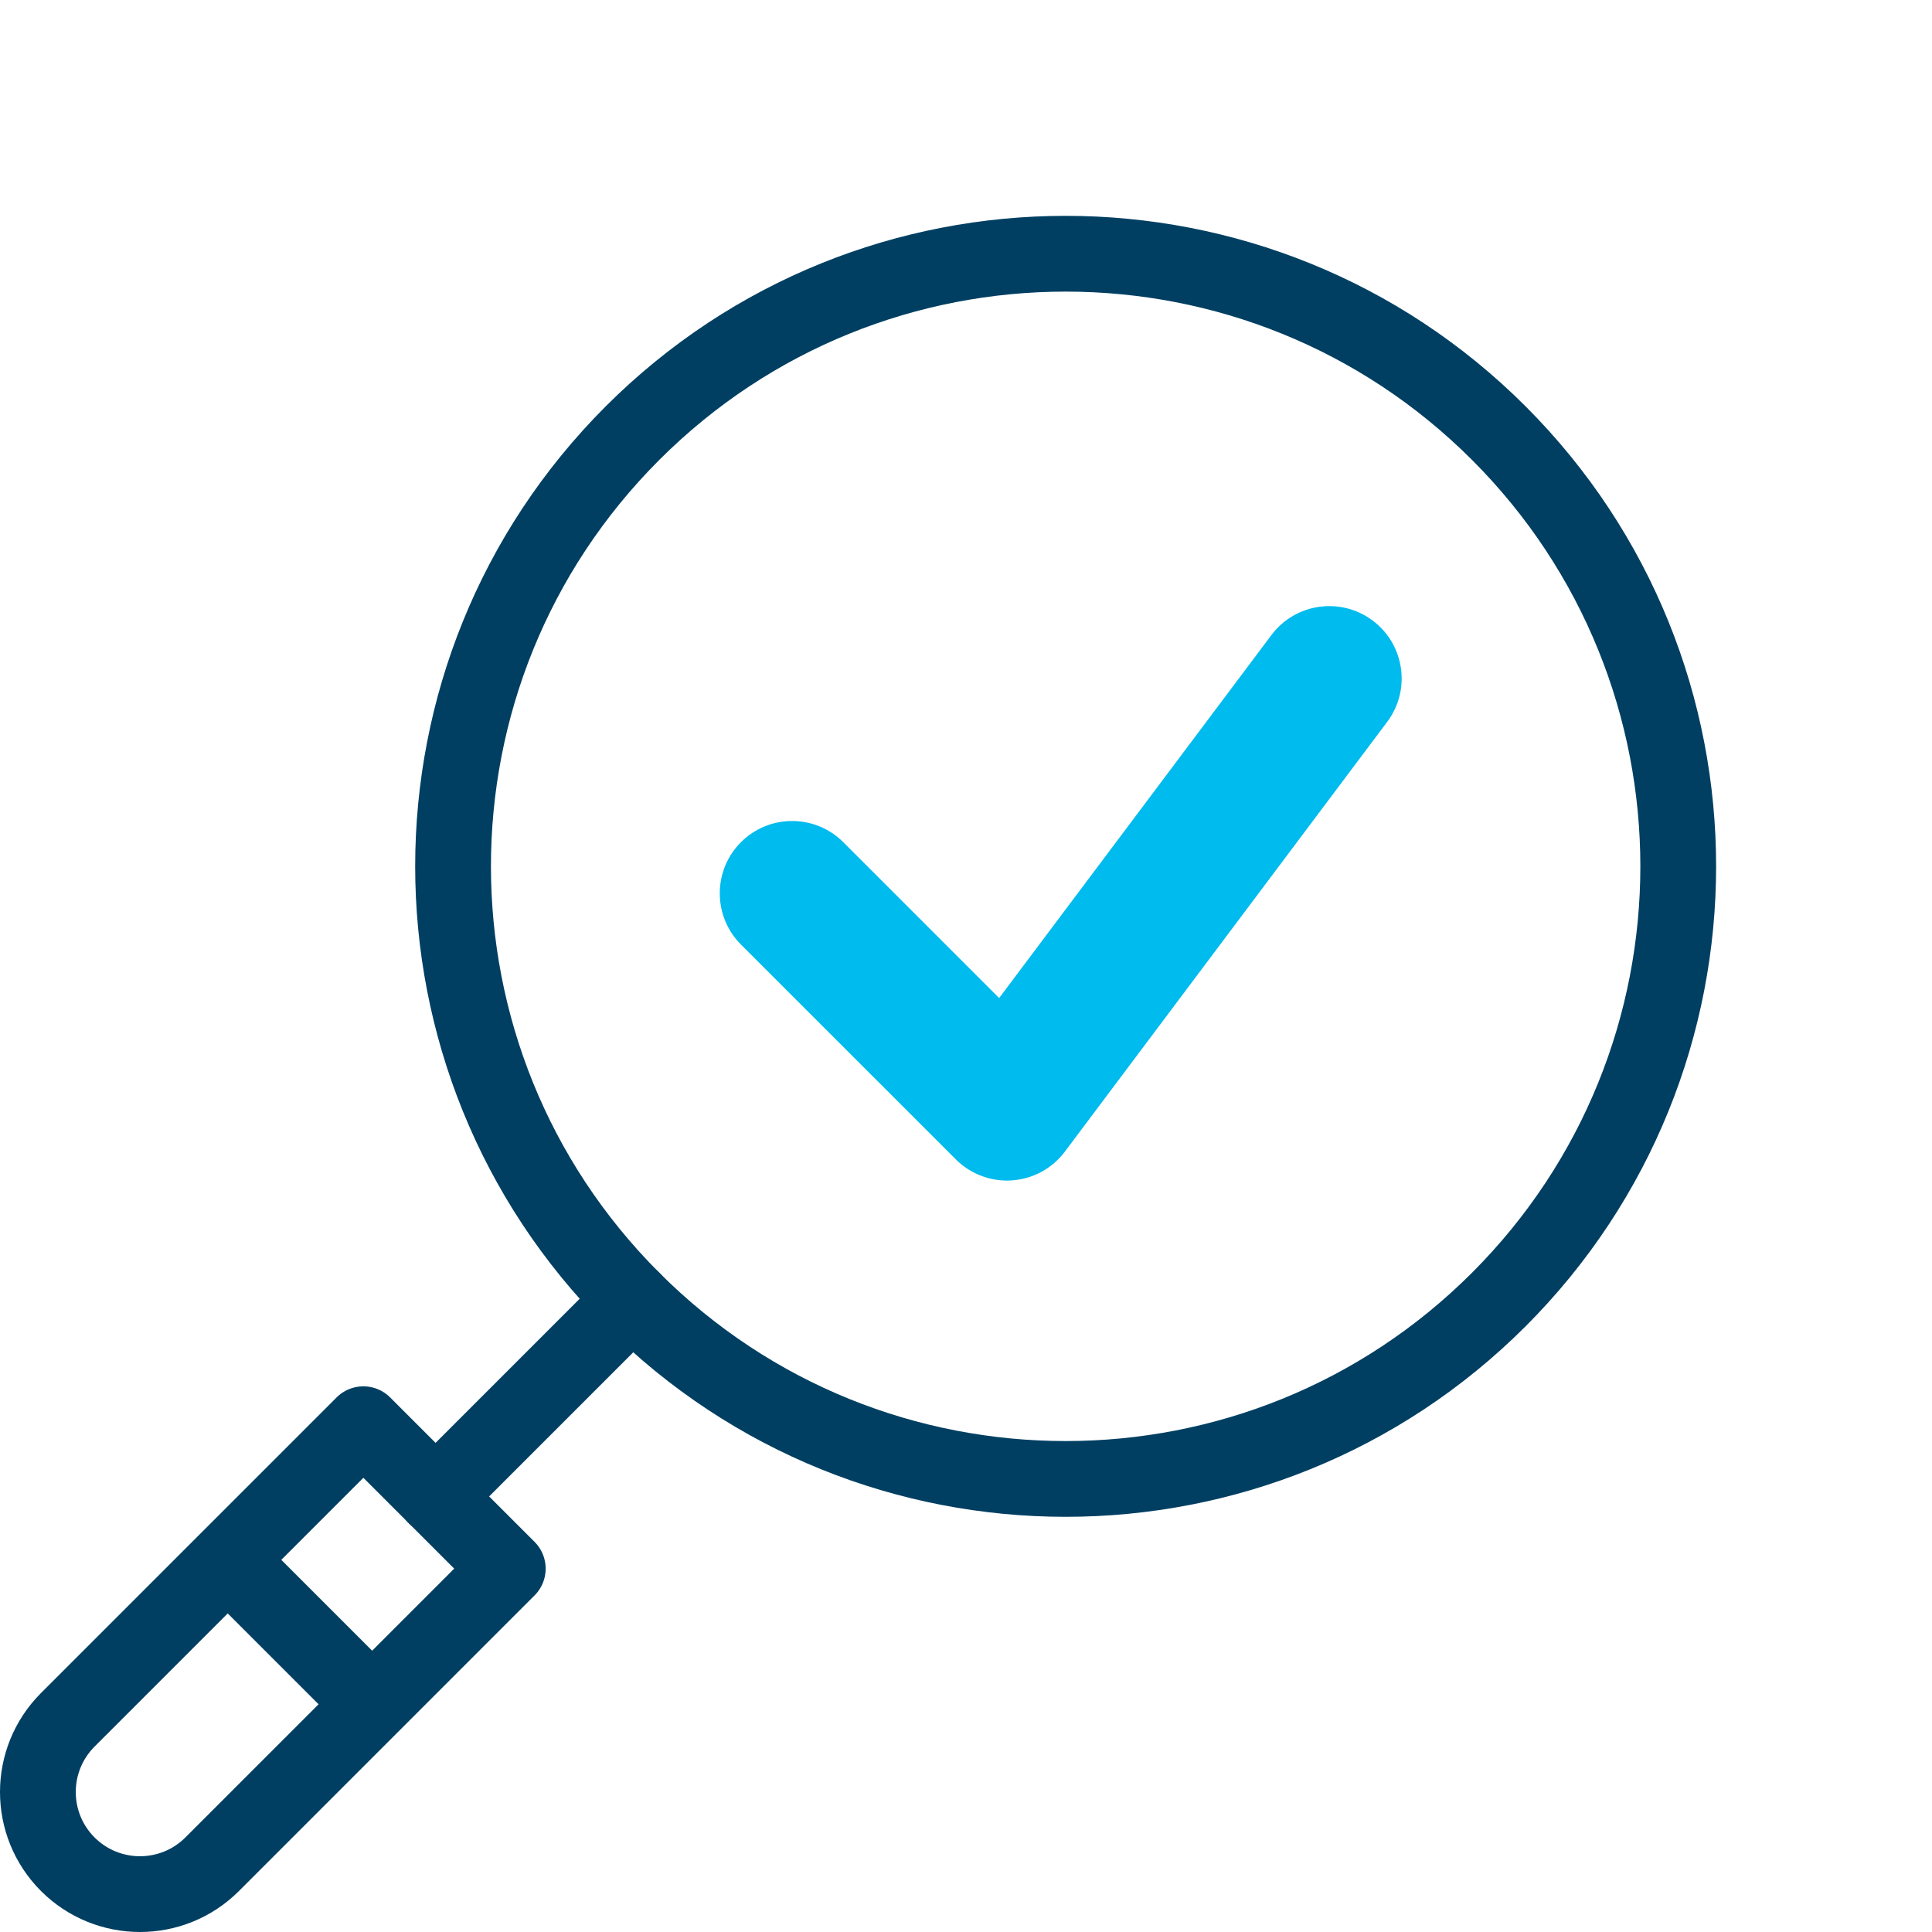
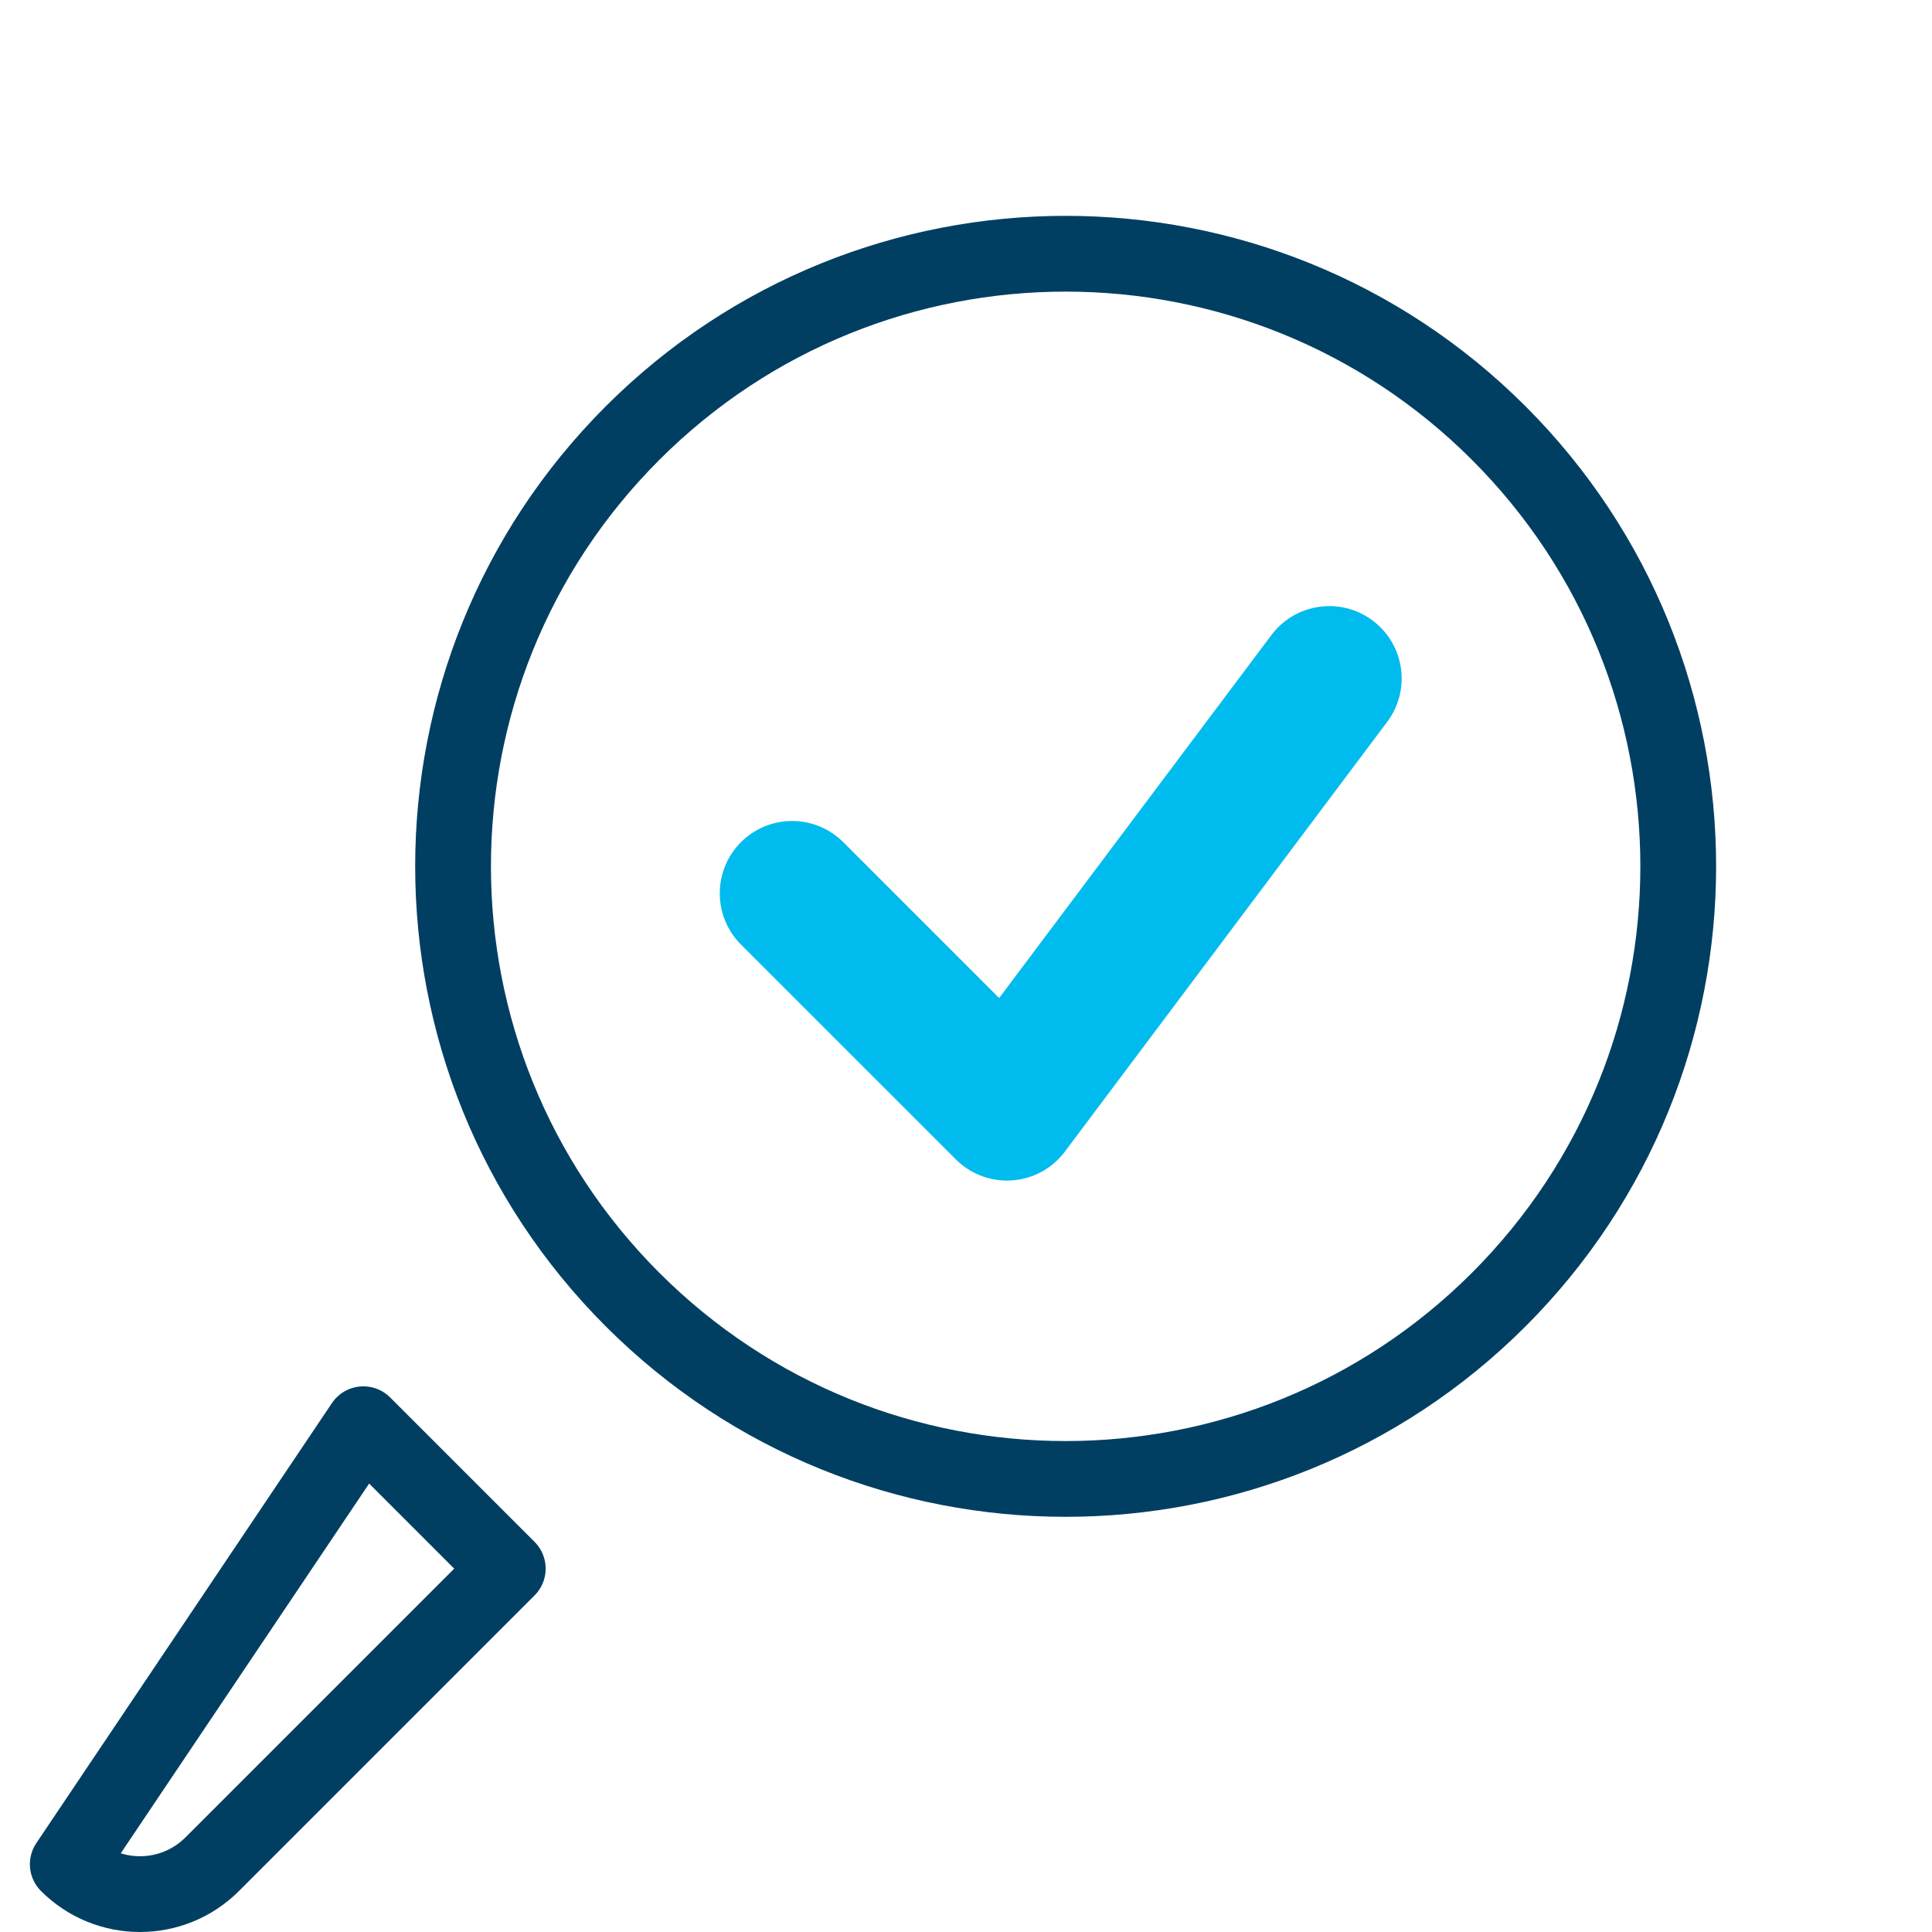
<svg xmlns="http://www.w3.org/2000/svg" width="51" height="51" viewBox="0 0 51 51" fill="none">
  <path d="M39.565 34.304C45.88 27.988 45.88 17.75 39.565 11.434C33.25 5.119 23.011 5.119 16.696 11.434C10.381 17.75 10.381 27.988 16.696 34.304C23.011 40.619 33.25 40.619 39.565 34.304Z" stroke="#003F62" stroke-width="2" stroke-miterlimit="10" stroke-linecap="round" stroke-linejoin="round" />
-   <path d="M1.789 49.211C0.737 48.158 0.737 46.452 1.789 45.399L9.592 37.596L13.404 41.408L5.601 49.211C4.548 50.263 2.842 50.263 1.789 49.211Z" stroke="#003F62" stroke-width="2" stroke-miterlimit="10" stroke-linecap="round" stroke-linejoin="round" />
-   <path d="M16.697 34.303L11.498 39.502" stroke="#003F62" stroke-width="2" stroke-miterlimit="10" stroke-linecap="round" stroke-linejoin="round" />
-   <path d="M6.012 41.177L9.823 44.988" stroke="#003F62" stroke-width="2" stroke-miterlimit="10" />
+   <path d="M1.789 49.211L9.592 37.596L13.404 41.408L5.601 49.211C4.548 50.263 2.842 50.263 1.789 49.211Z" stroke="#003F62" stroke-width="2" stroke-miterlimit="10" stroke-linecap="round" stroke-linejoin="round" />
  <path d="M26.582 31.164C26.077 31.164 25.591 30.964 25.232 30.605L19.559 24.933C18.814 24.187 18.814 22.978 19.559 22.232C20.305 21.486 21.515 21.486 22.261 22.232L26.375 26.346L33.562 16.764C34.195 15.92 35.392 15.749 36.236 16.382C37.08 17.015 37.251 18.212 36.618 19.056L28.11 30.4C27.778 30.843 27.27 31.12 26.717 31.159C26.672 31.163 26.627 31.164 26.582 31.164Z" fill="#00BBEE" />
</svg>